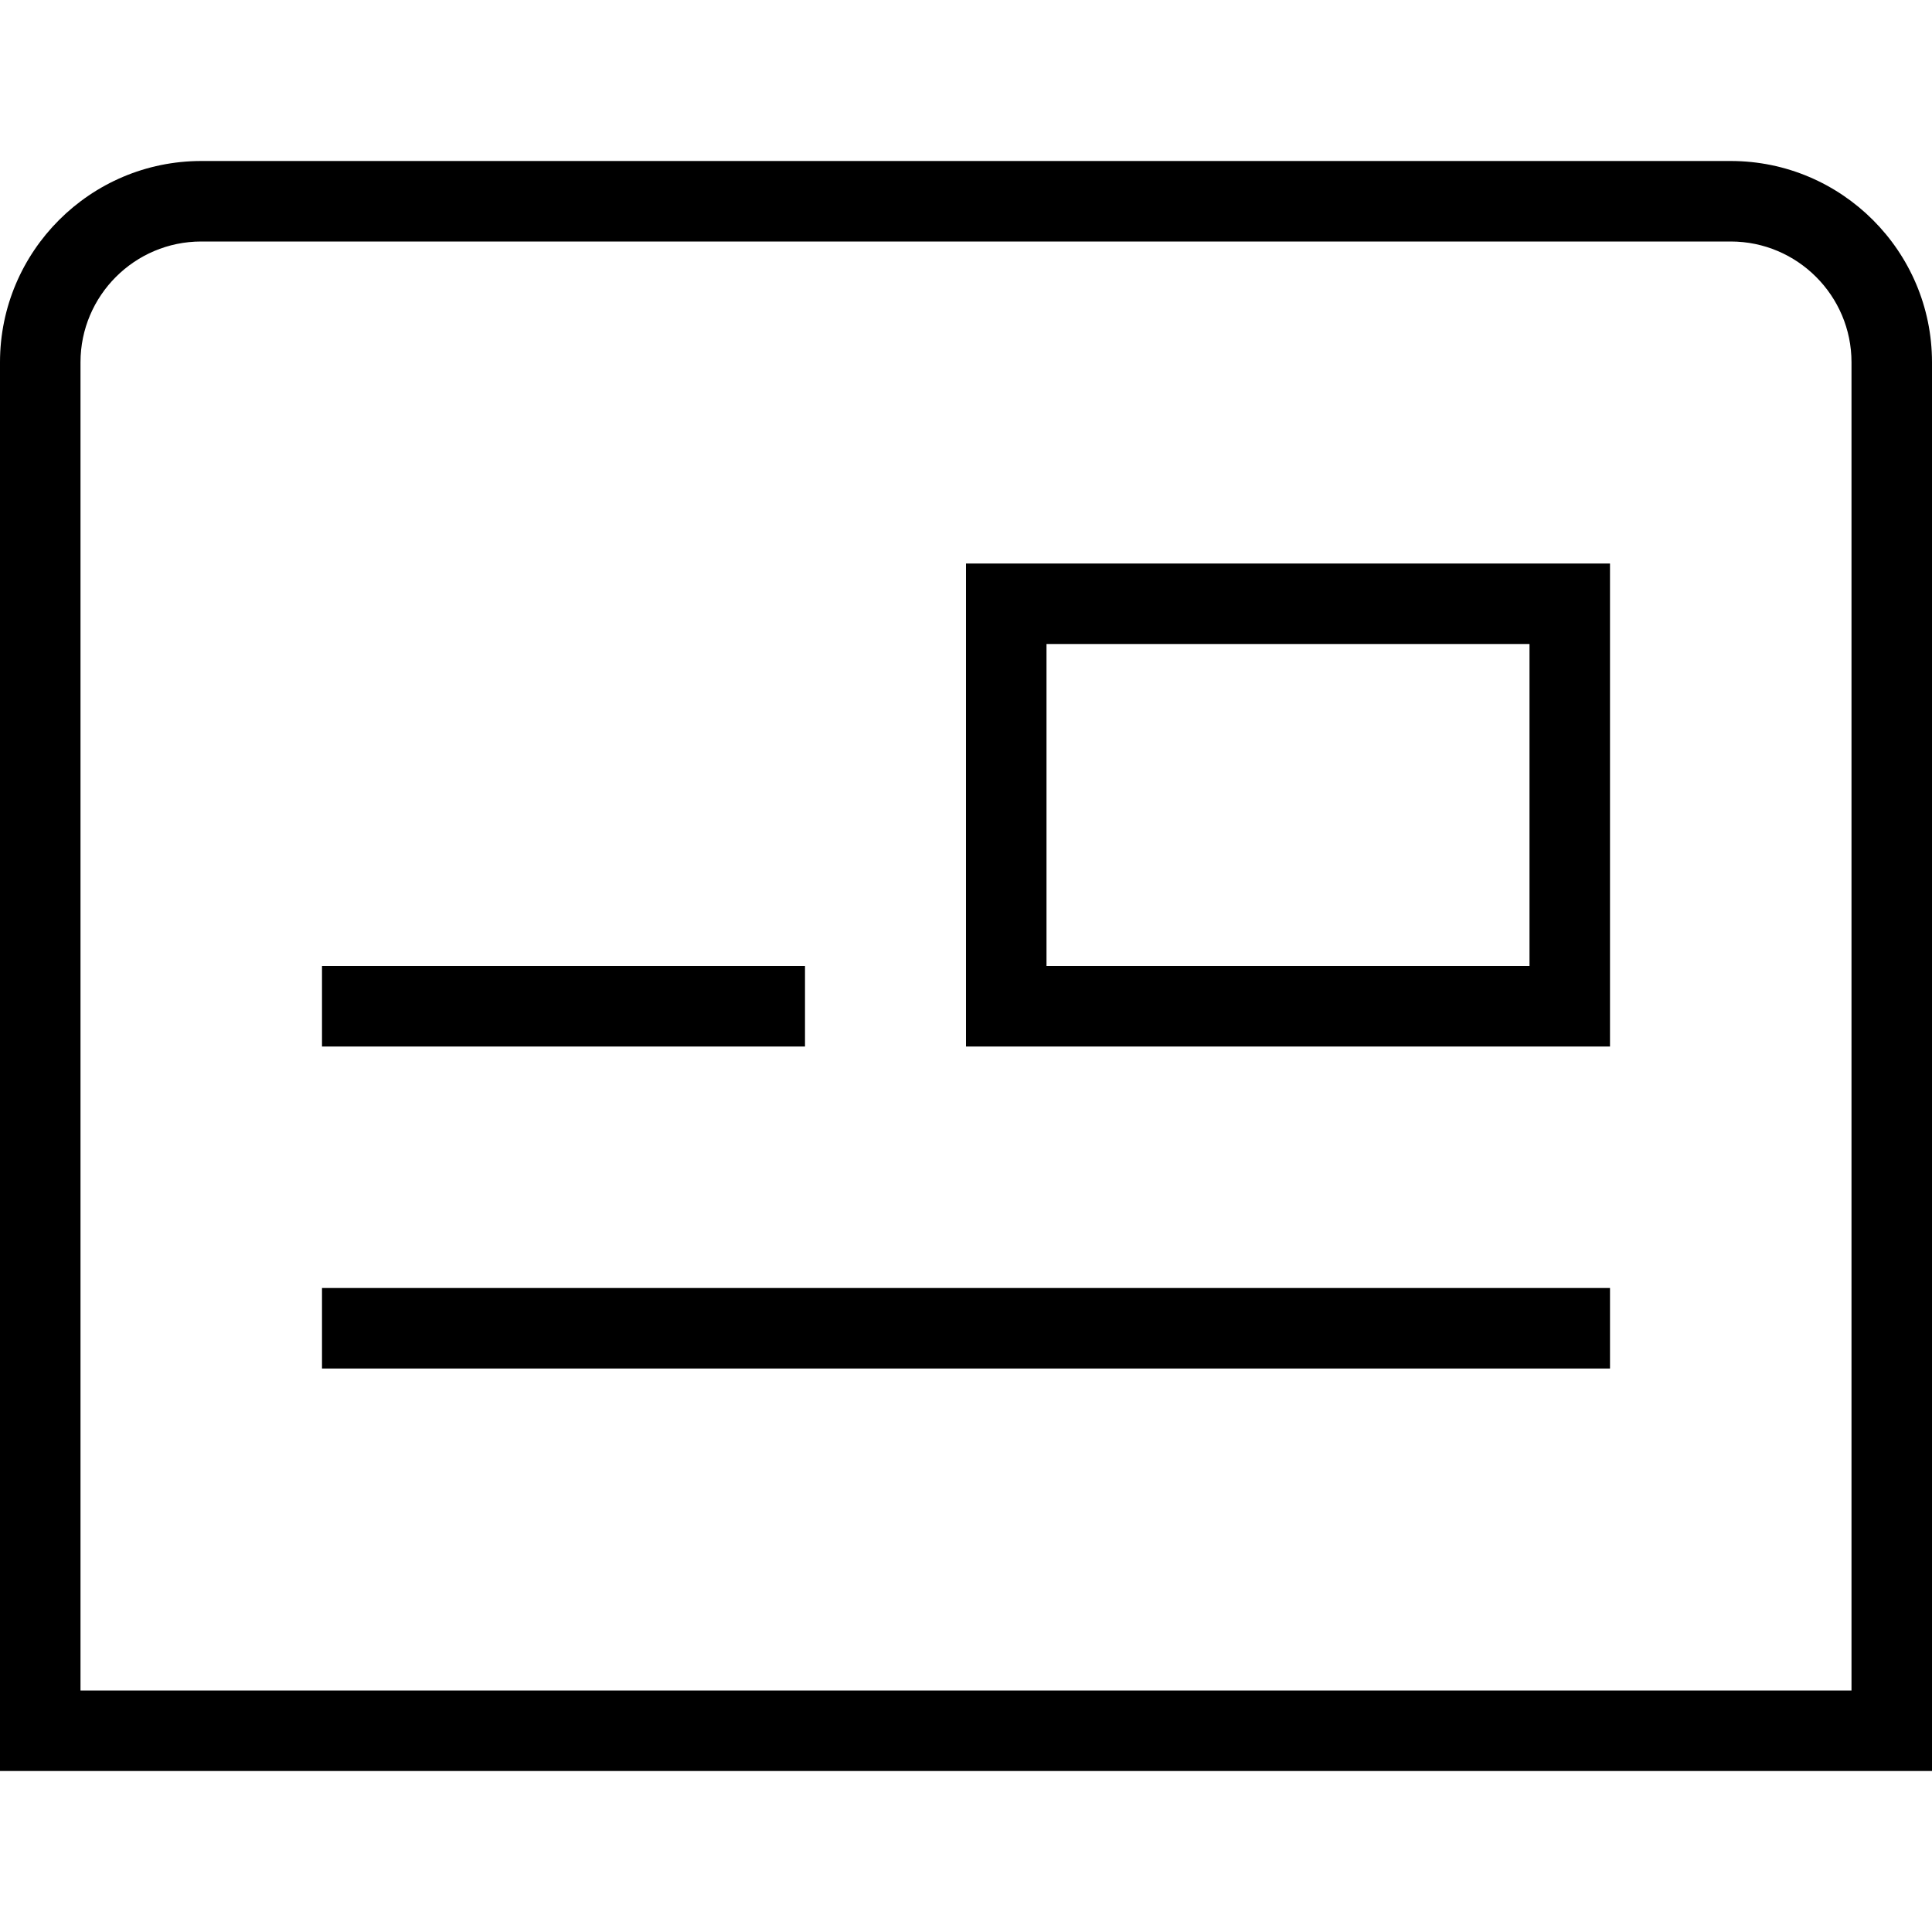
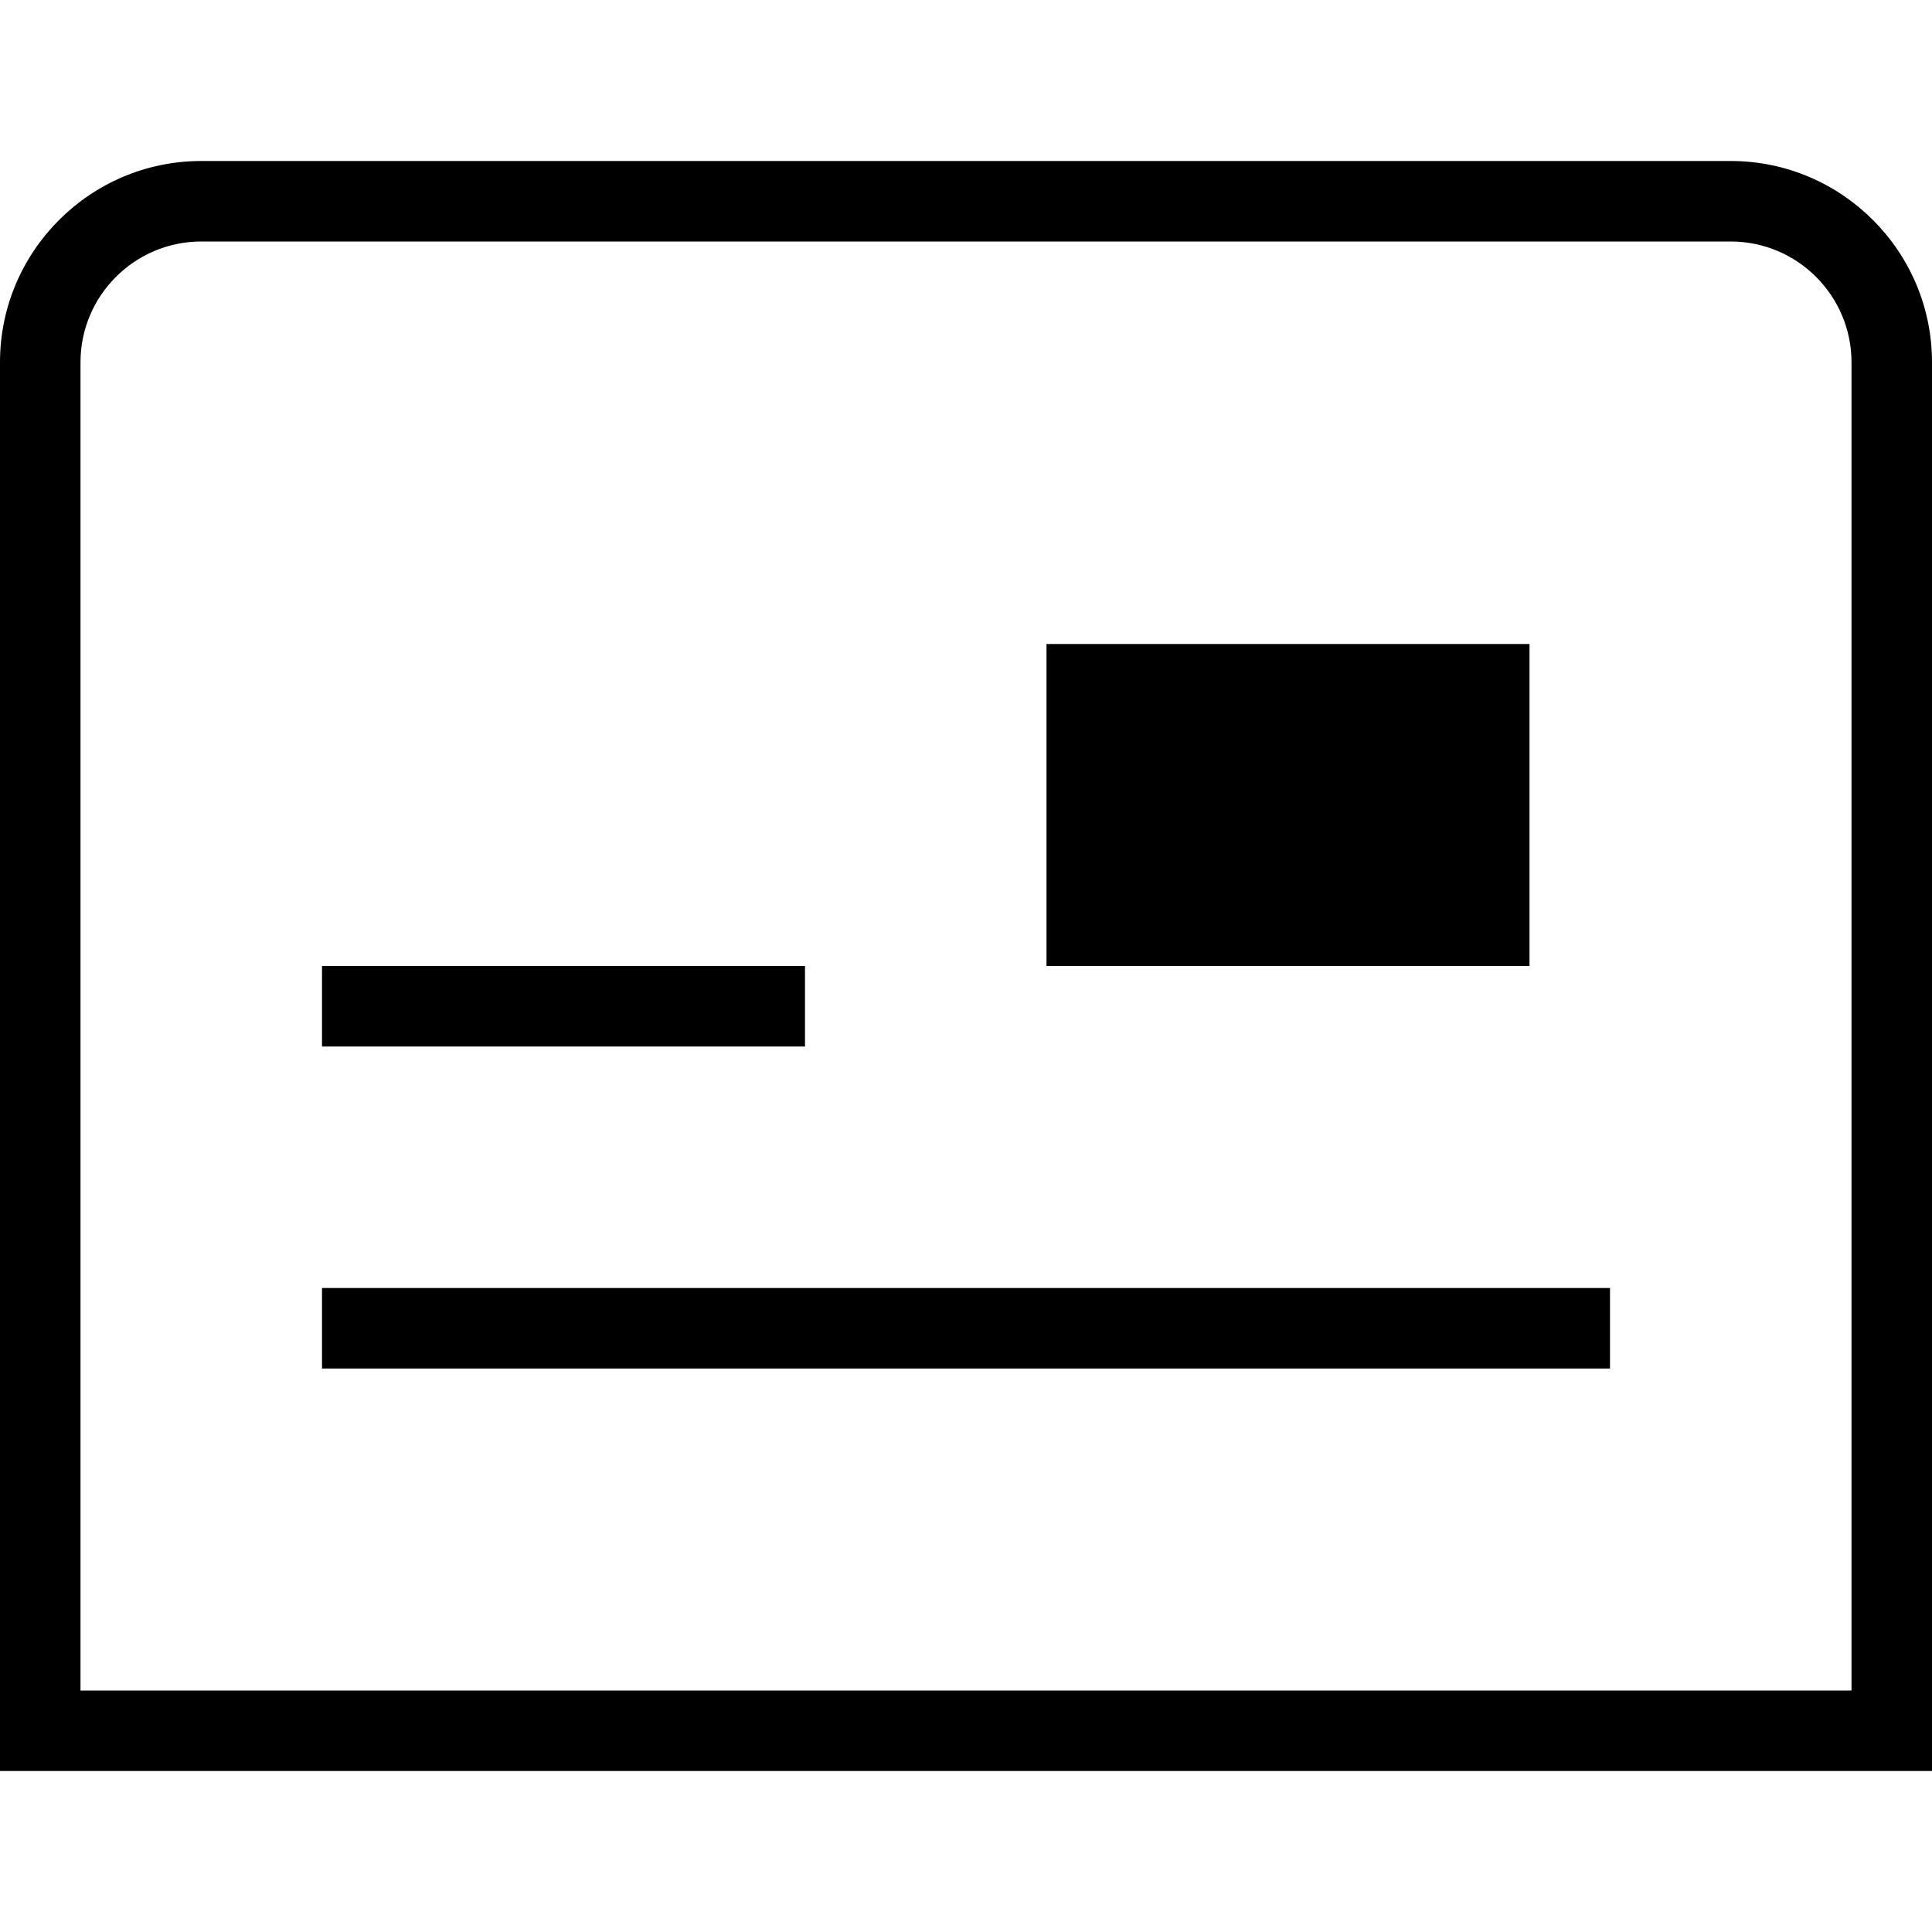
<svg xmlns="http://www.w3.org/2000/svg" xml:space="preserve" width="512" height="512" style="enable-background:new 0 0 512 512" viewBox="0 0 24 24">
-   <path d="M24 22H0V4.5C0 3.122 1.122 2 2.5 2h19C22.878 2 24 3.122 24 4.5V22ZM1 21h22V4.5c0-.827-.673-1.5-1.5-1.5h-19C1.673 3 1 3.673 1 4.5V21Zm19-8h-8V7h8v6Zm-7-1h6V8h-6v4Zm-3 0H4v1h6v-1Zm10 4H4v1h16v-1Z" data-original="#000000" />
+   <path d="M24 22H0V4.5C0 3.122 1.122 2 2.5 2h19C22.878 2 24 3.122 24 4.5V22ZM1 21h22V4.5c0-.827-.673-1.5-1.5-1.5h-19C1.673 3 1 3.673 1 4.5V21Zm19-8h-8h8v6Zm-7-1h6V8h-6v4Zm-3 0H4v1h6v-1Zm10 4H4v1h16v-1Z" data-original="#000000" />
</svg>